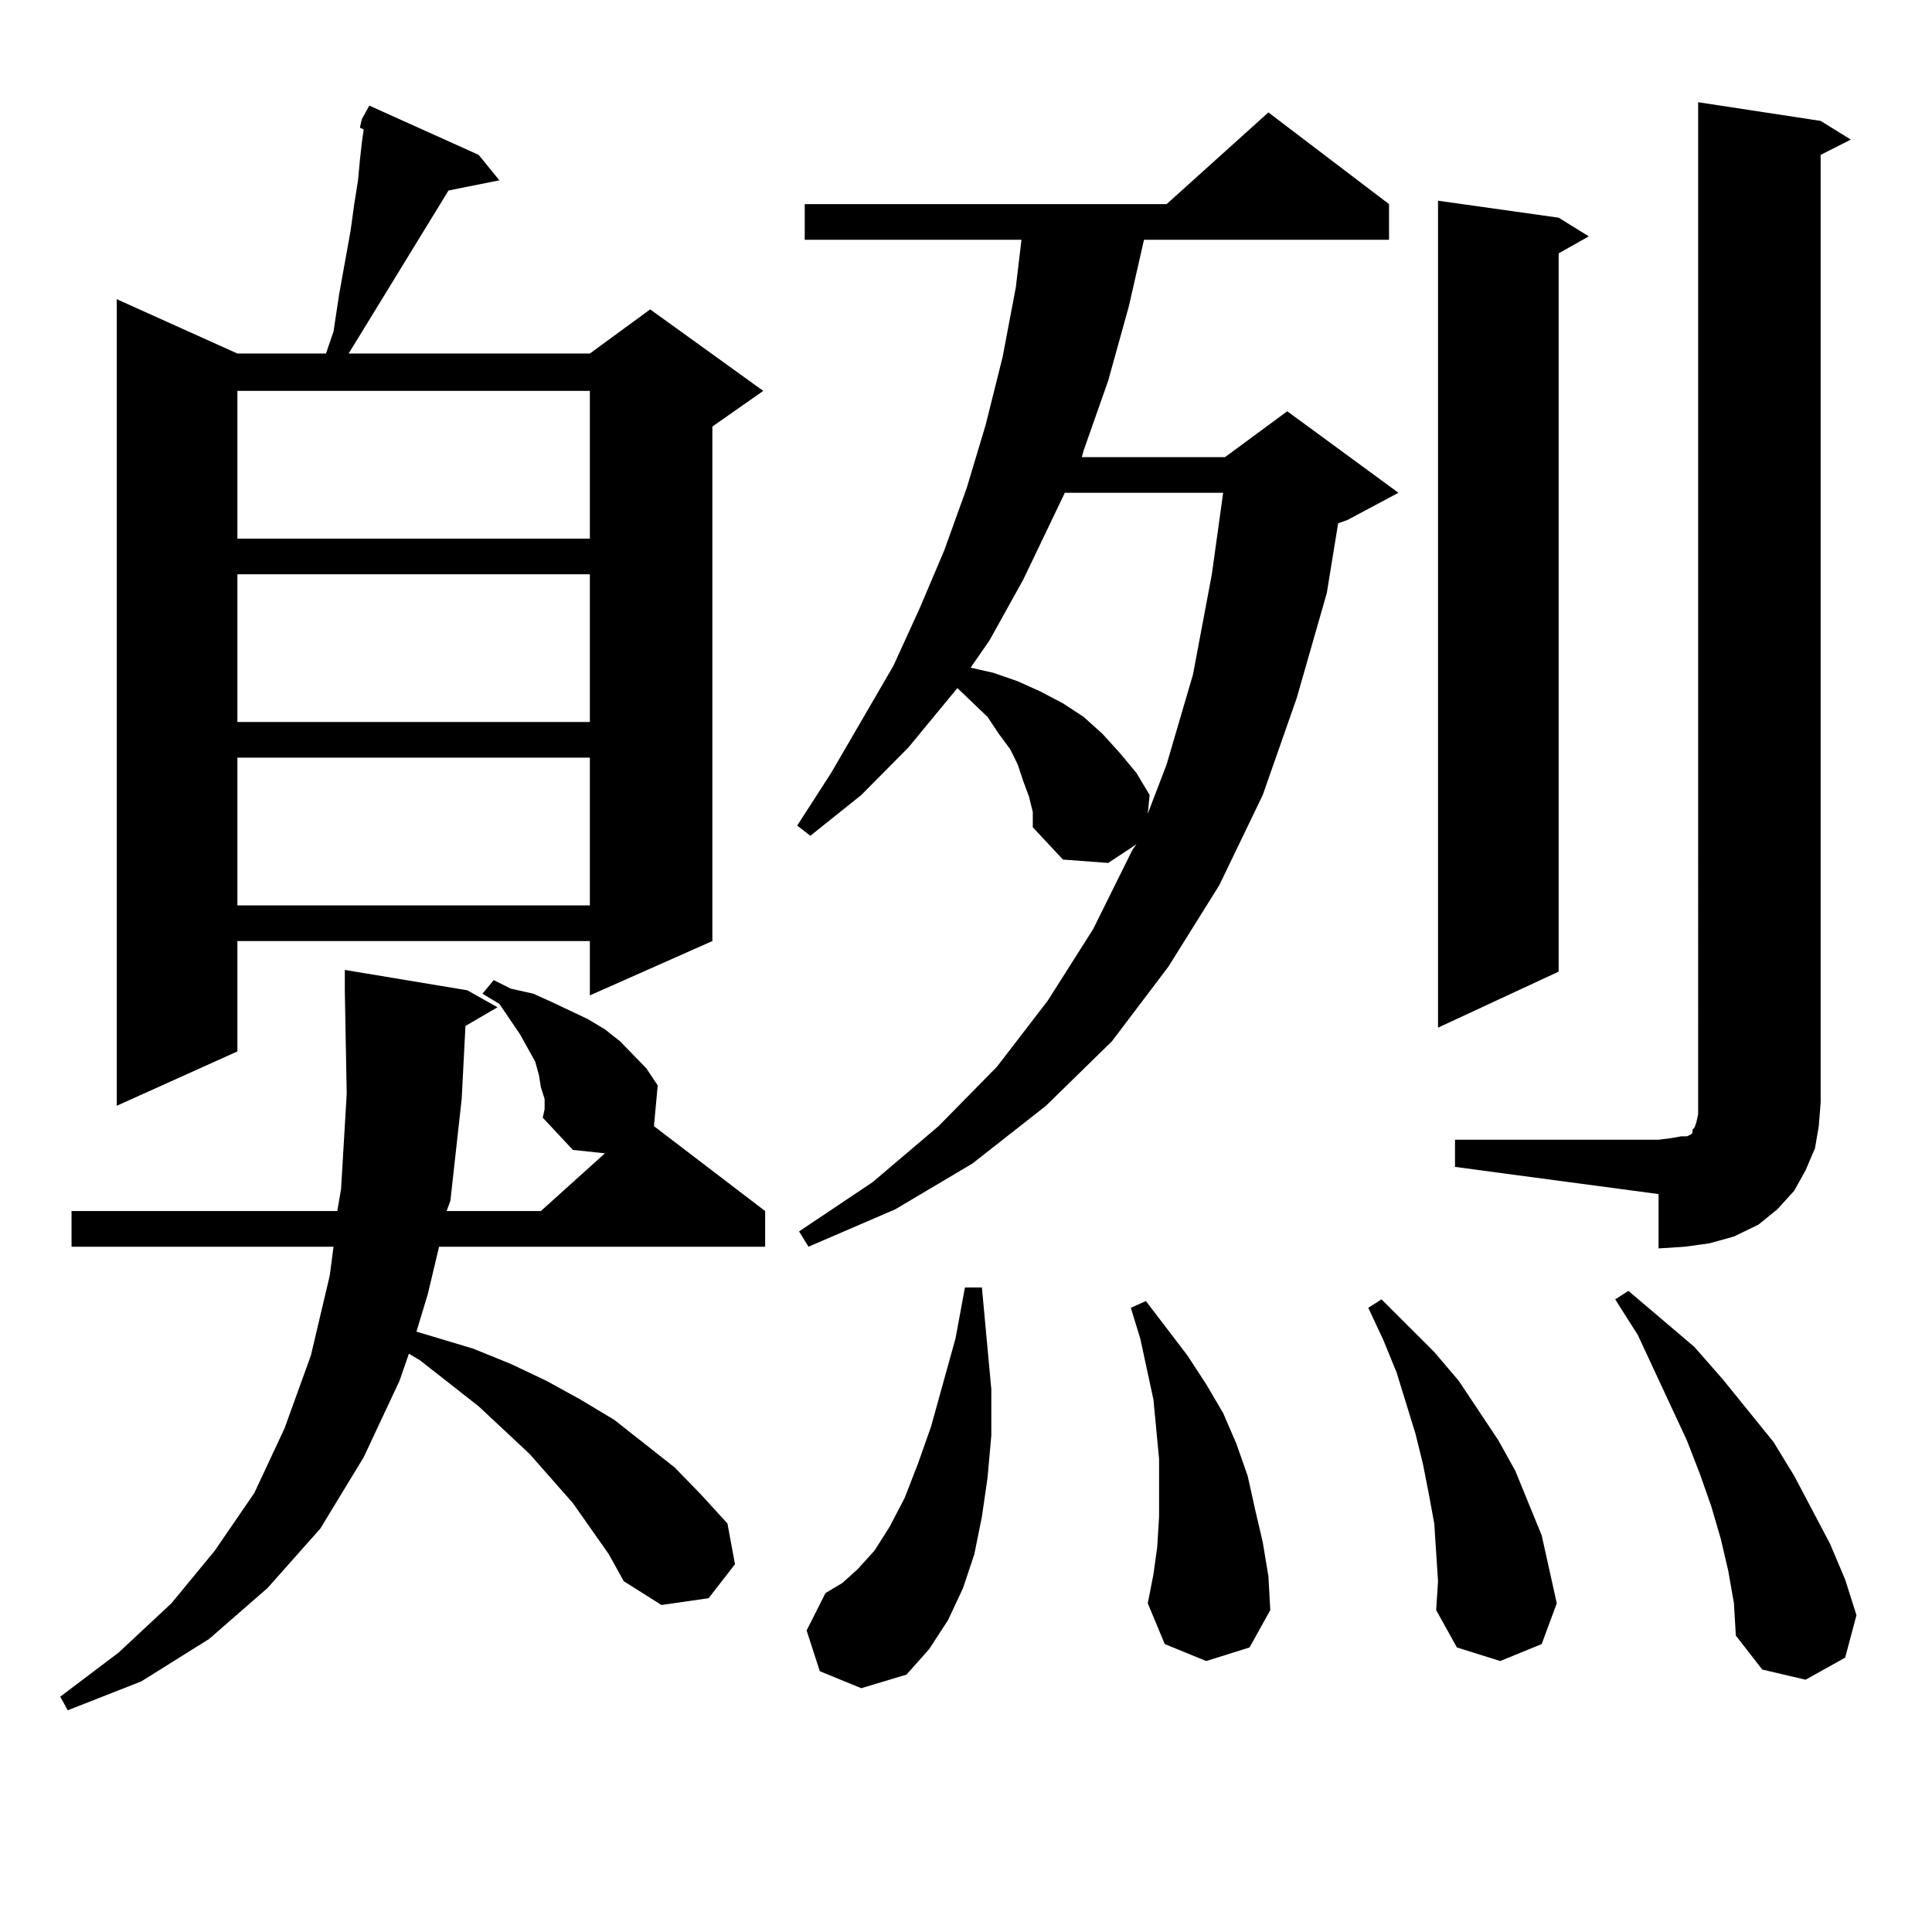
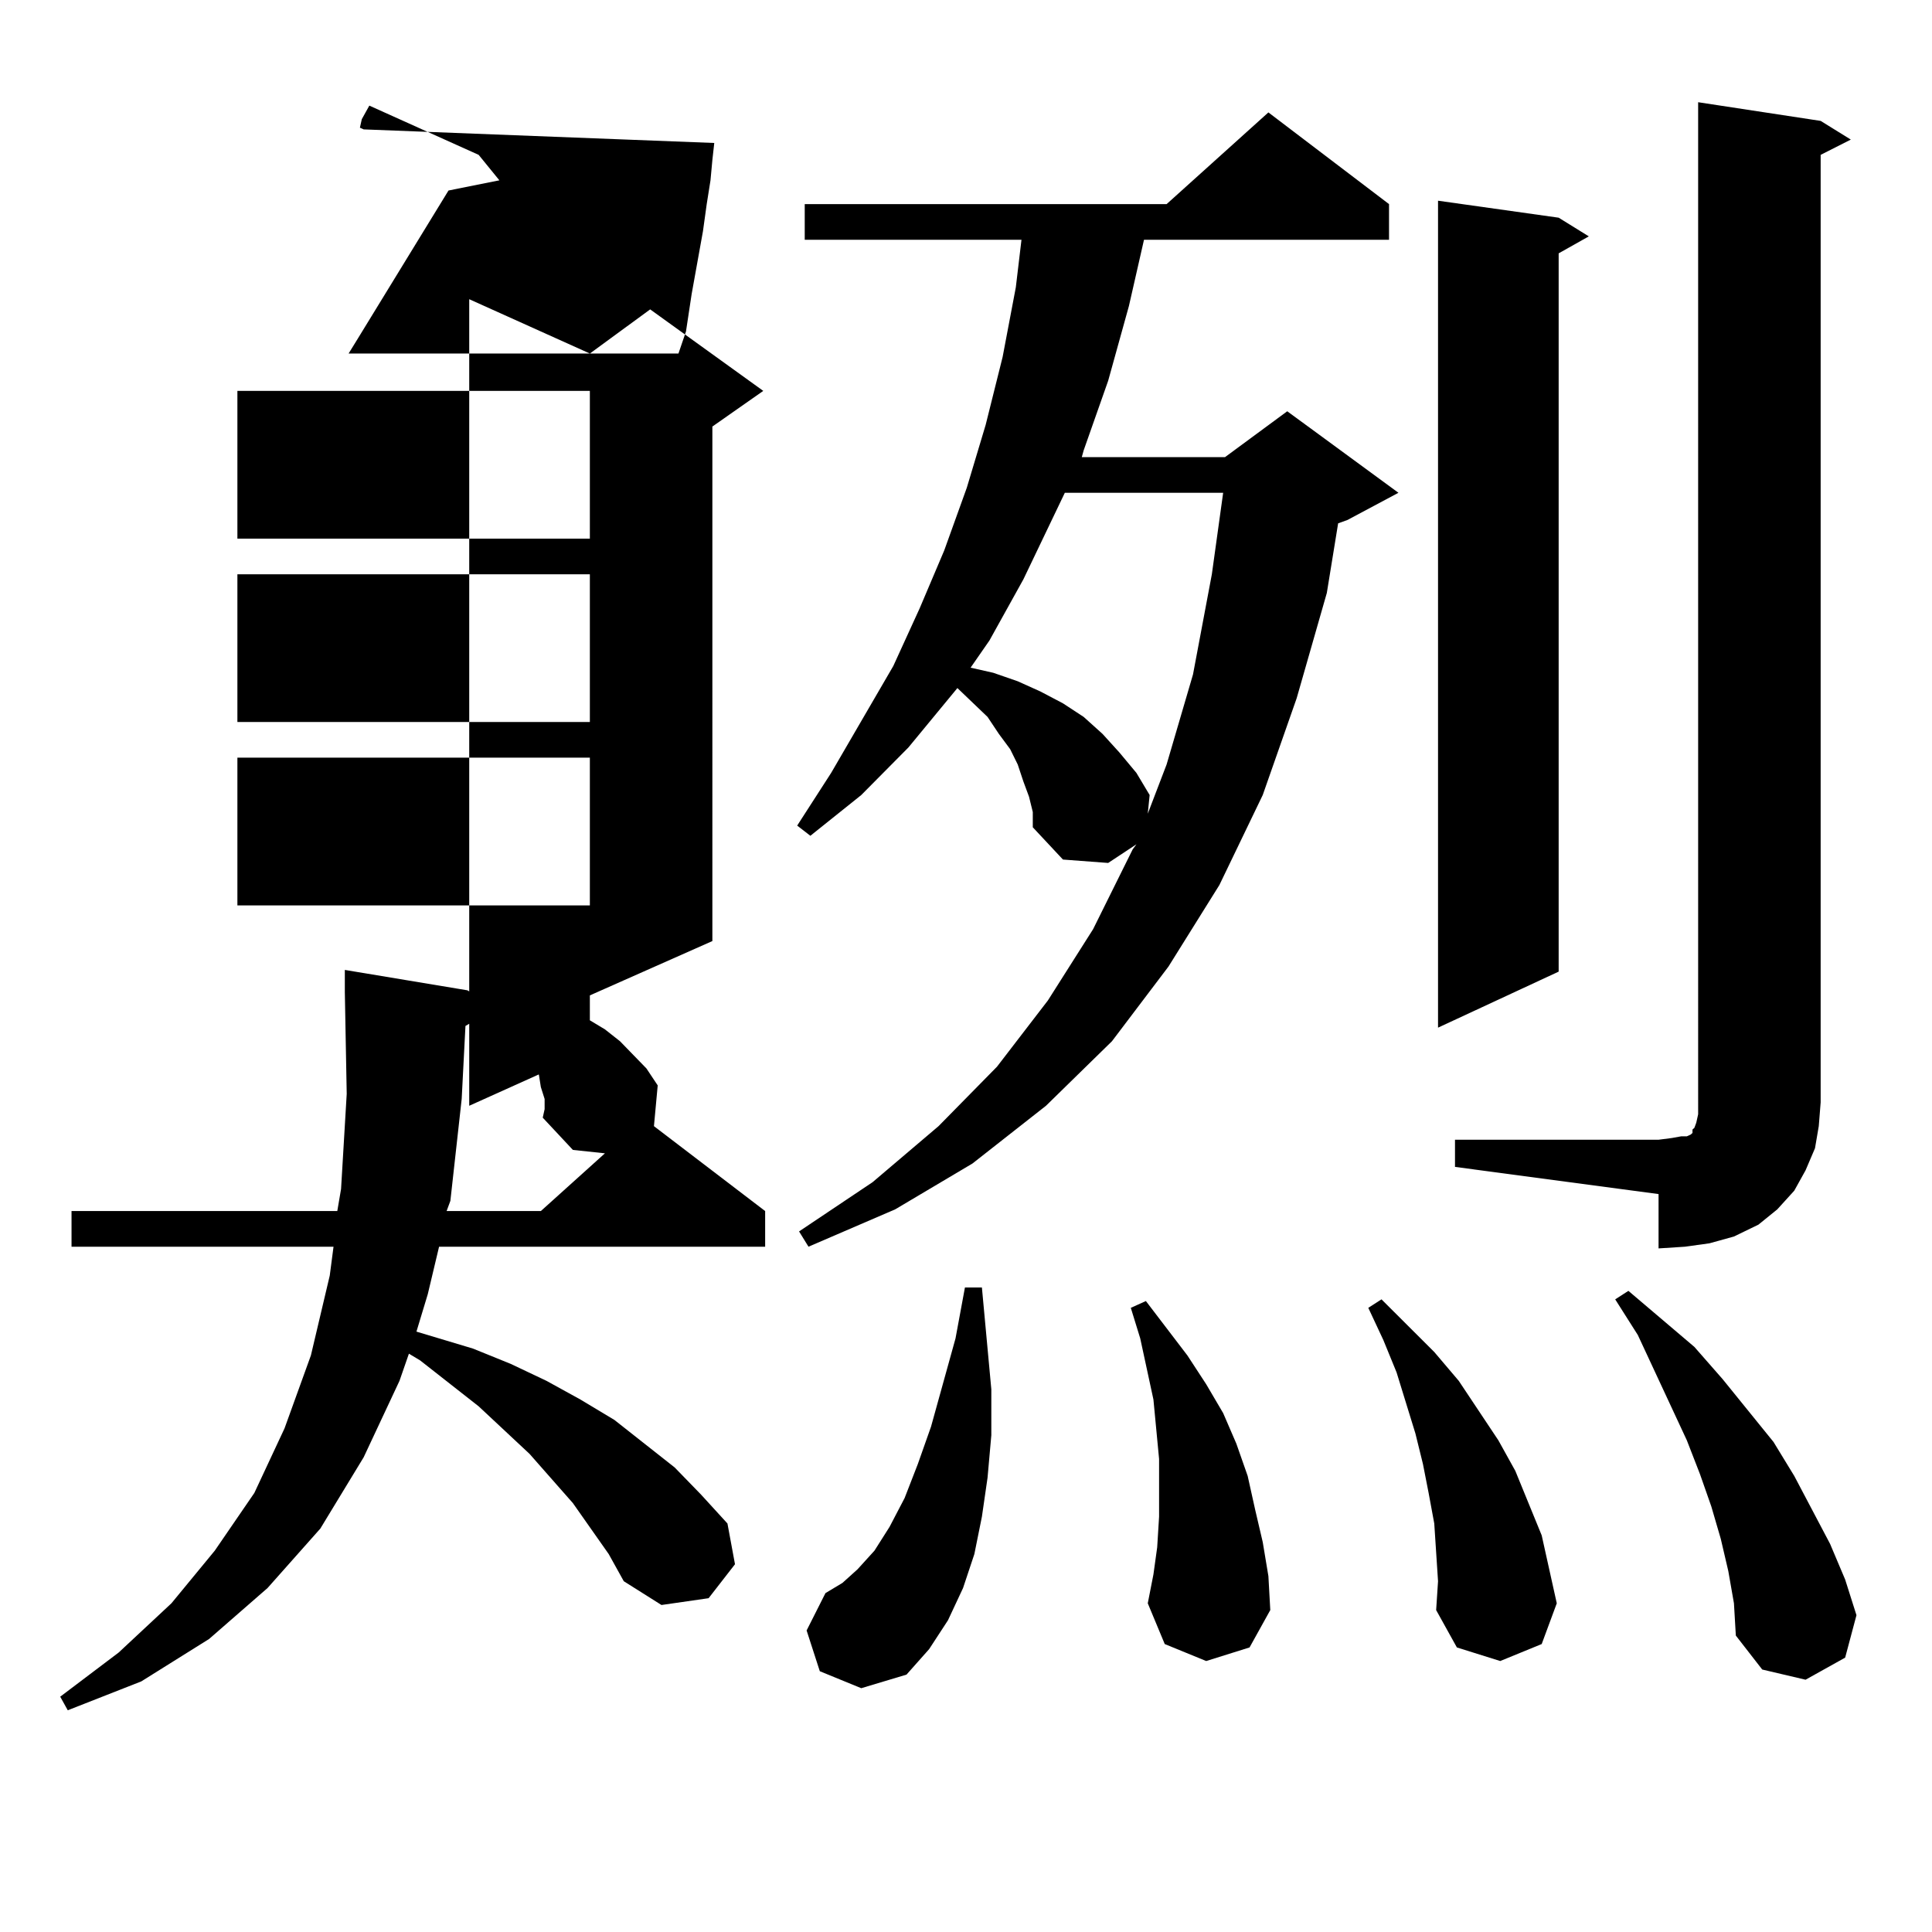
<svg xmlns="http://www.w3.org/2000/svg" version="1.1" id="图层_1" x="0px" y="0px" width="1000px" height="1000px" viewBox="0 0 1000 1000" enable-background="new 0 0 1000 1000" xml:space="preserve">
-   <path d="M281.896,568.828l-1.951-6.152l-0.976-6.152l-1.951-7.031l-7.805-14.063l-10.731-15.82l-8.78-5.273l5.854-7.031l8.78,4.395  l11.707,2.637l9.756,4.395l18.536,8.789l8.78,5.273l7.805,6.152l6.829,7.031l6.829,7.031l5.854,8.789l-1.951,21.094l57.56,43.945  v18.457H227.263l-5.854,24.609l-5.854,19.336l29.268,8.789l19.512,7.91l18.536,8.789l17.561,9.668l17.561,10.547l15.609,12.305  l15.609,12.305l13.658,14.063l13.658,14.941l3.902,21.094l-13.658,17.578l-24.39,3.516l-19.512-12.305l-7.805-14.063l-18.536-26.367  l-22.438-25.488L247.75,727.91l-30.243-23.73l-5.854-3.516l-4.878,14.063l-18.536,39.551l-22.438,36.914l-27.316,30.762  l-30.243,26.367L73.12,870.293l-38.048,14.941l-3.902-7.031l30.243-22.852l27.316-25.488l22.438-27.246l20.487-29.883l15.609-33.398  l13.658-37.793l9.756-41.309l1.951-14.941H37.023v-18.457h137.558l1.951-11.426l2.927-49.219l-0.976-52.734v-11.426l63.413,10.547  l15.609,8.789l-16.585,9.668l-1.951,37.793l-5.854,52.734l-1.951,5.273h48.779l33.17-29.883l-16.585-1.758l-15.609-16.699  l0.976-4.395V568.828z M188.239,66.973l-1.951-0.879l0.976-4.395l3.902-7.031l56.584,25.488l-4.878,4.395l4.878-4.395l10.731,13.184  l-26.341,5.273l-46.828,76.465l-4.878,7.91H305.31l31.219-22.852l58.535,42.188l-26.341,18.457V487.09l-63.413,28.125V487.09  H122.875v57.129l-62.438,28.125v-417.48l62.438,28.125h45.853l3.902-11.426l2.927-19.336l5.854-32.52l1.951-14.063l1.951-12.305  l0.976-10.547l0.976-8.789L188.239,66.973z M122.875,202.324v76.465H305.31v-76.465H122.875z M122.875,297.246v76.465H305.31  v-76.465H122.875z M122.875,392.168v76.465H305.31v-76.465H122.875z M532.621,412.383l-2.927-7.91l-2.927-8.789l-3.902-7.91  l-5.854-7.91l-5.854-8.789l-15.609-14.941l-25.365,30.762l-24.39,24.609l-26.341,21.094l-6.829-5.273l17.561-27.246l32.194-55.371  l13.658-29.883l12.683-29.883l11.707-32.52l9.756-32.52l8.78-35.156l6.829-36.035l2.927-24.609H416.526v-18.457h187.313  l52.682-47.461l62.438,47.461v18.457H592.132l-7.805,34.277l-10.731,38.672l-12.683,36.035l-0.976,3.516h74.145l32.194-23.73  l57.56,42.188l-26.341,14.063l-4.878,1.758l-5.854,36.035l-15.609,54.492l-17.561,50.098l-22.438,46.582l-26.341,42.188  l-29.268,38.672l-34.146,33.398l-38.048,29.883l-39.999,23.73l-44.877,19.336l-4.878-7.91l38.048-25.488l34.146-29.004  l30.243-30.762l26.341-34.277l23.414-36.914l20.487-41.309l1.951-2.637l-14.634,9.668l-23.414-1.758l-15.609-16.699v-7.91  L532.621,412.383z M424.331,865.02l-6.829-21.094l9.756-19.336l8.78-5.273l7.805-7.031l8.78-9.668l7.805-12.305l7.805-14.941  l6.829-17.578l6.829-19.336l12.683-45.703l4.878-26.367h8.78l4.878,52.734v23.73l-1.951,21.973l-2.927,20.215l-3.902,19.336  l-5.854,17.578l-7.805,16.699l-9.756,14.941l-11.707,13.184l-23.414,7.031L424.331,865.02z M551.157,255.059l-21.463,44.824  l-17.561,31.641l-9.756,14.063l11.707,2.637l12.683,4.395l11.707,5.273l11.707,6.152l10.731,7.031l9.756,8.789l8.78,9.668  l8.78,10.547l6.829,11.426l-0.976,9.668l9.756-25.488l13.658-46.582l9.756-51.855l5.854-42.188H551.157z M624.326,859.746  l-21.463-8.789l-8.78-21.094l2.927-14.941l1.951-14.063l0.976-15.82v-14.941v-14.941l-2.927-30.762l-6.829-31.641l-4.878-15.82  l7.805-3.516l21.463,28.125l9.756,14.941l8.78,14.941l6.829,15.82l5.854,16.699l3.902,17.578l3.902,16.699l2.927,17.578  l0.976,17.578l-10.731,19.336L624.326,859.746z M743.348,803.496l-0.976-14.941l-2.927-15.82l-2.927-14.941l-3.902-15.82  l-9.756-31.641l-6.829-16.699l-7.805-16.699l6.829-4.395l27.316,27.246l12.683,14.941l20.487,30.762l8.78,15.82l6.829,16.699  l6.829,16.699l3.902,17.578l3.902,17.578l-7.805,21.094l-21.463,8.789l-22.438-7.031l-10.731-19.336l0.976-14.941L743.348,803.496z   M806.761,112.676l15.609,9.668l-15.609,8.789V502.91l-62.438,29.004V103.887L806.761,112.676z M753.104,589.922h105.363  l6.829-0.879l4.878-0.879h2.927l1.951-0.879l0.976-0.879v-1.758l0.976-0.879l0.976-2.637l0.976-4.395V52.91l63.413,9.668  l15.609,9.668l-15.609,7.91v490.43l-0.976,12.305l-1.951,11.426l-4.878,11.426l-5.854,10.547l-8.78,9.668l-9.756,7.91l-12.683,6.152  l-12.683,3.516l-12.683,1.758l-13.658,0.879v-28.125l-105.363-14.063V589.922z M894.563,813.164l-3.902-16.699l-4.878-16.699  l-5.854-16.699l-6.829-17.578l-25.365-54.492l-11.707-18.457l6.829-4.395l34.146,29.004l14.634,16.699l26.341,32.52l10.731,17.578  l18.536,35.156l7.805,18.457l5.854,18.457l-5.854,21.973l-20.487,11.426l-22.438-5.273l-13.658-17.578l-0.976-16.699  L894.563,813.164z" />
+   <path d="M281.896,568.828l-1.951-6.152l-0.976-6.152l-1.951-7.031l-7.805-14.063l-10.731-15.82l-8.78-5.273l5.854-7.031l8.78,4.395  l11.707,2.637l9.756,4.395l18.536,8.789l8.78,5.273l7.805,6.152l6.829,7.031l6.829,7.031l5.854,8.789l-1.951,21.094l57.56,43.945  v18.457H227.263l-5.854,24.609l-5.854,19.336l29.268,8.789l19.512,7.91l18.536,8.789l17.561,9.668l17.561,10.547l15.609,12.305  l15.609,12.305l13.658,14.063l13.658,14.941l3.902,21.094l-13.658,17.578l-24.39,3.516l-19.512-12.305l-7.805-14.063l-18.536-26.367  l-22.438-25.488L247.75,727.91l-30.243-23.73l-5.854-3.516l-4.878,14.063l-18.536,39.551l-22.438,36.914l-27.316,30.762  l-30.243,26.367L73.12,870.293l-38.048,14.941l-3.902-7.031l30.243-22.852l27.316-25.488l22.438-27.246l20.487-29.883l15.609-33.398  l13.658-37.793l9.756-41.309l1.951-14.941H37.023v-18.457h137.558l1.951-11.426l2.927-49.219l-0.976-52.734v-11.426l63.413,10.547  l15.609,8.789l-16.585,9.668l-1.951,37.793l-5.854,52.734l-1.951,5.273h48.779l33.17-29.883l-16.585-1.758l-15.609-16.699  l0.976-4.395V568.828z M188.239,66.973l-1.951-0.879l0.976-4.395l3.902-7.031l56.584,25.488l-4.878,4.395l4.878-4.395l10.731,13.184  l-26.341,5.273l-46.828,76.465l-4.878,7.91H305.31l31.219-22.852l58.535,42.188l-26.341,18.457V487.09l-63.413,28.125V487.09  v57.129l-62.438,28.125v-417.48l62.438,28.125h45.853l3.902-11.426l2.927-19.336l5.854-32.52l1.951-14.063l1.951-12.305  l0.976-10.547l0.976-8.789L188.239,66.973z M122.875,202.324v76.465H305.31v-76.465H122.875z M122.875,297.246v76.465H305.31  v-76.465H122.875z M122.875,392.168v76.465H305.31v-76.465H122.875z M532.621,412.383l-2.927-7.91l-2.927-8.789l-3.902-7.91  l-5.854-7.91l-5.854-8.789l-15.609-14.941l-25.365,30.762l-24.39,24.609l-26.341,21.094l-6.829-5.273l17.561-27.246l32.194-55.371  l13.658-29.883l12.683-29.883l11.707-32.52l9.756-32.52l8.78-35.156l6.829-36.035l2.927-24.609H416.526v-18.457h187.313  l52.682-47.461l62.438,47.461v18.457H592.132l-7.805,34.277l-10.731,38.672l-12.683,36.035l-0.976,3.516h74.145l32.194-23.73  l57.56,42.188l-26.341,14.063l-4.878,1.758l-5.854,36.035l-15.609,54.492l-17.561,50.098l-22.438,46.582l-26.341,42.188  l-29.268,38.672l-34.146,33.398l-38.048,29.883l-39.999,23.73l-44.877,19.336l-4.878-7.91l38.048-25.488l34.146-29.004  l30.243-30.762l26.341-34.277l23.414-36.914l20.487-41.309l1.951-2.637l-14.634,9.668l-23.414-1.758l-15.609-16.699v-7.91  L532.621,412.383z M424.331,865.02l-6.829-21.094l9.756-19.336l8.78-5.273l7.805-7.031l8.78-9.668l7.805-12.305l7.805-14.941  l6.829-17.578l6.829-19.336l12.683-45.703l4.878-26.367h8.78l4.878,52.734v23.73l-1.951,21.973l-2.927,20.215l-3.902,19.336  l-5.854,17.578l-7.805,16.699l-9.756,14.941l-11.707,13.184l-23.414,7.031L424.331,865.02z M551.157,255.059l-21.463,44.824  l-17.561,31.641l-9.756,14.063l11.707,2.637l12.683,4.395l11.707,5.273l11.707,6.152l10.731,7.031l9.756,8.789l8.78,9.668  l8.78,10.547l6.829,11.426l-0.976,9.668l9.756-25.488l13.658-46.582l9.756-51.855l5.854-42.188H551.157z M624.326,859.746  l-21.463-8.789l-8.78-21.094l2.927-14.941l1.951-14.063l0.976-15.82v-14.941v-14.941l-2.927-30.762l-6.829-31.641l-4.878-15.82  l7.805-3.516l21.463,28.125l9.756,14.941l8.78,14.941l6.829,15.82l5.854,16.699l3.902,17.578l3.902,16.699l2.927,17.578  l0.976,17.578l-10.731,19.336L624.326,859.746z M743.348,803.496l-0.976-14.941l-2.927-15.82l-2.927-14.941l-3.902-15.82  l-9.756-31.641l-6.829-16.699l-7.805-16.699l6.829-4.395l27.316,27.246l12.683,14.941l20.487,30.762l8.78,15.82l6.829,16.699  l6.829,16.699l3.902,17.578l3.902,17.578l-7.805,21.094l-21.463,8.789l-22.438-7.031l-10.731-19.336l0.976-14.941L743.348,803.496z   M806.761,112.676l15.609,9.668l-15.609,8.789V502.91l-62.438,29.004V103.887L806.761,112.676z M753.104,589.922h105.363  l6.829-0.879l4.878-0.879h2.927l1.951-0.879l0.976-0.879v-1.758l0.976-0.879l0.976-2.637l0.976-4.395V52.91l63.413,9.668  l15.609,9.668l-15.609,7.91v490.43l-0.976,12.305l-1.951,11.426l-4.878,11.426l-5.854,10.547l-8.78,9.668l-9.756,7.91l-12.683,6.152  l-12.683,3.516l-12.683,1.758l-13.658,0.879v-28.125l-105.363-14.063V589.922z M894.563,813.164l-3.902-16.699l-4.878-16.699  l-5.854-16.699l-6.829-17.578l-25.365-54.492l-11.707-18.457l6.829-4.395l34.146,29.004l14.634,16.699l26.341,32.52l10.731,17.578  l18.536,35.156l7.805,18.457l5.854,18.457l-5.854,21.973l-20.487,11.426l-22.438-5.273l-13.658-17.578l-0.976-16.699  L894.563,813.164z" />
</svg>